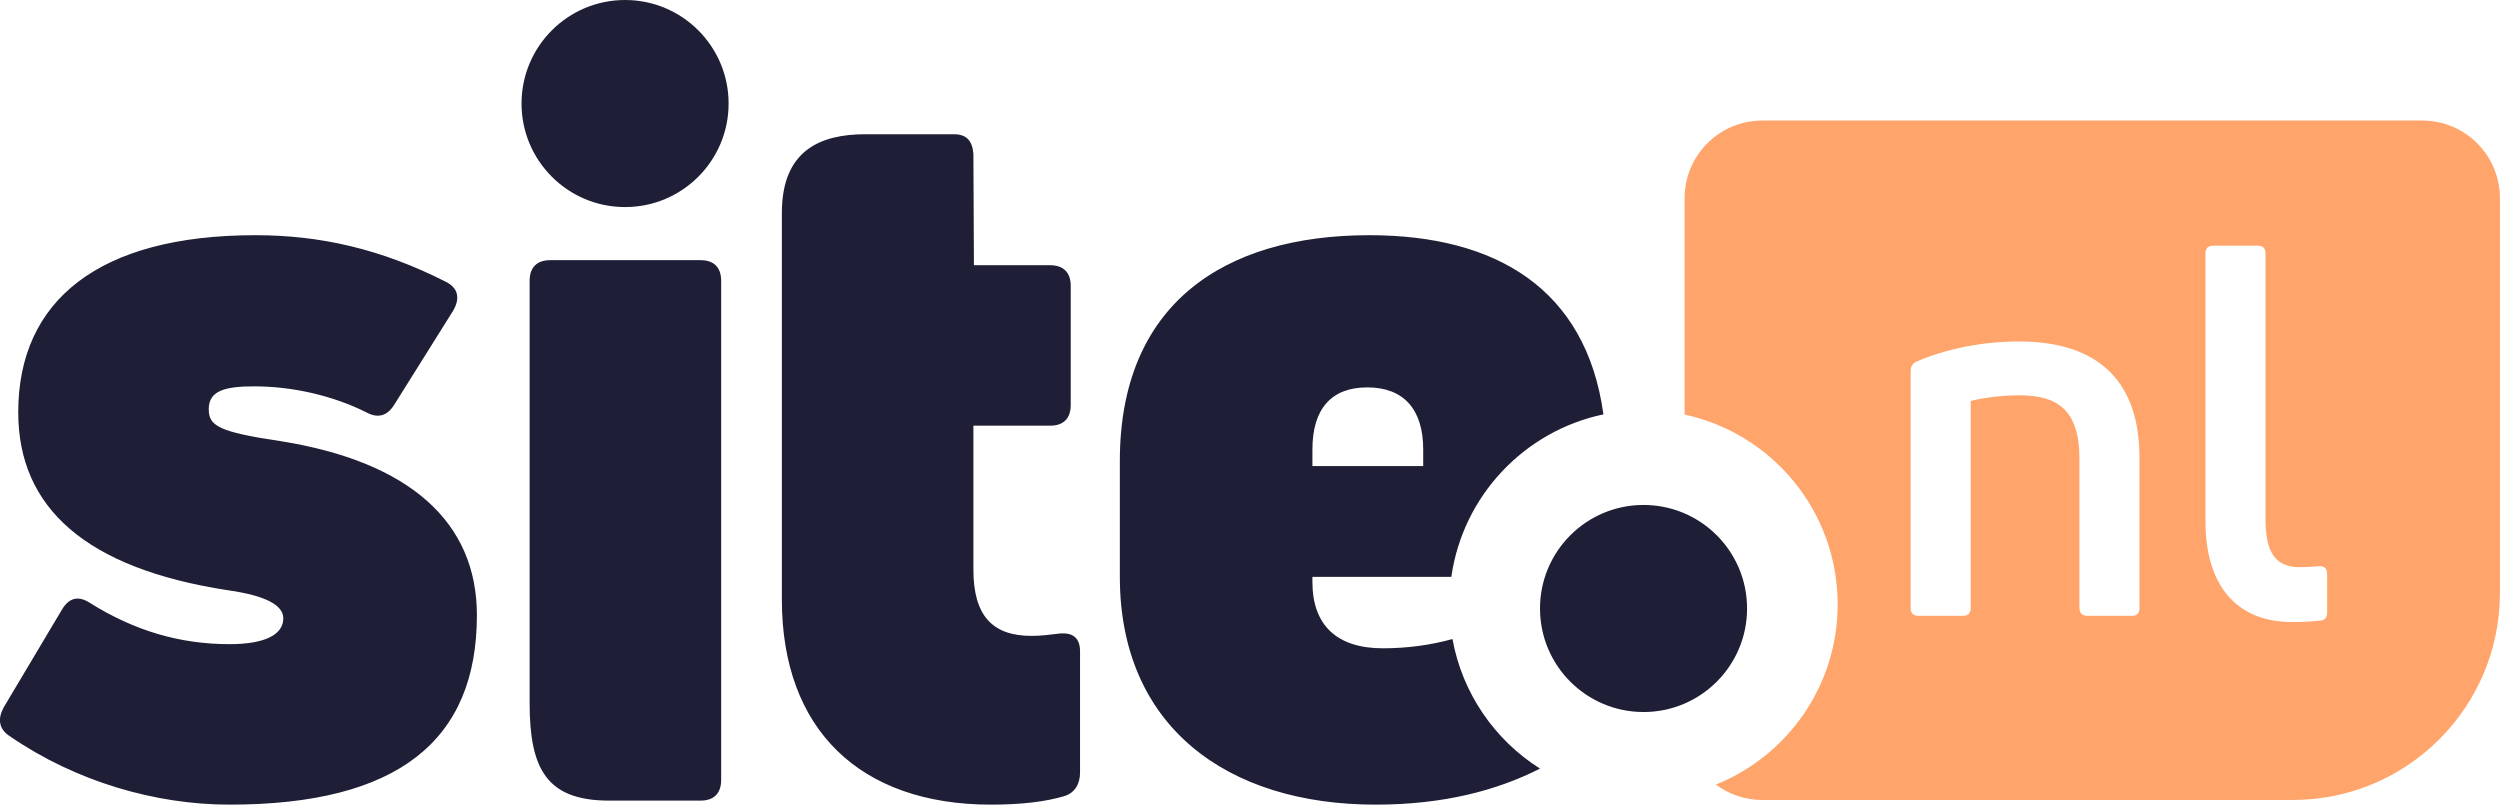
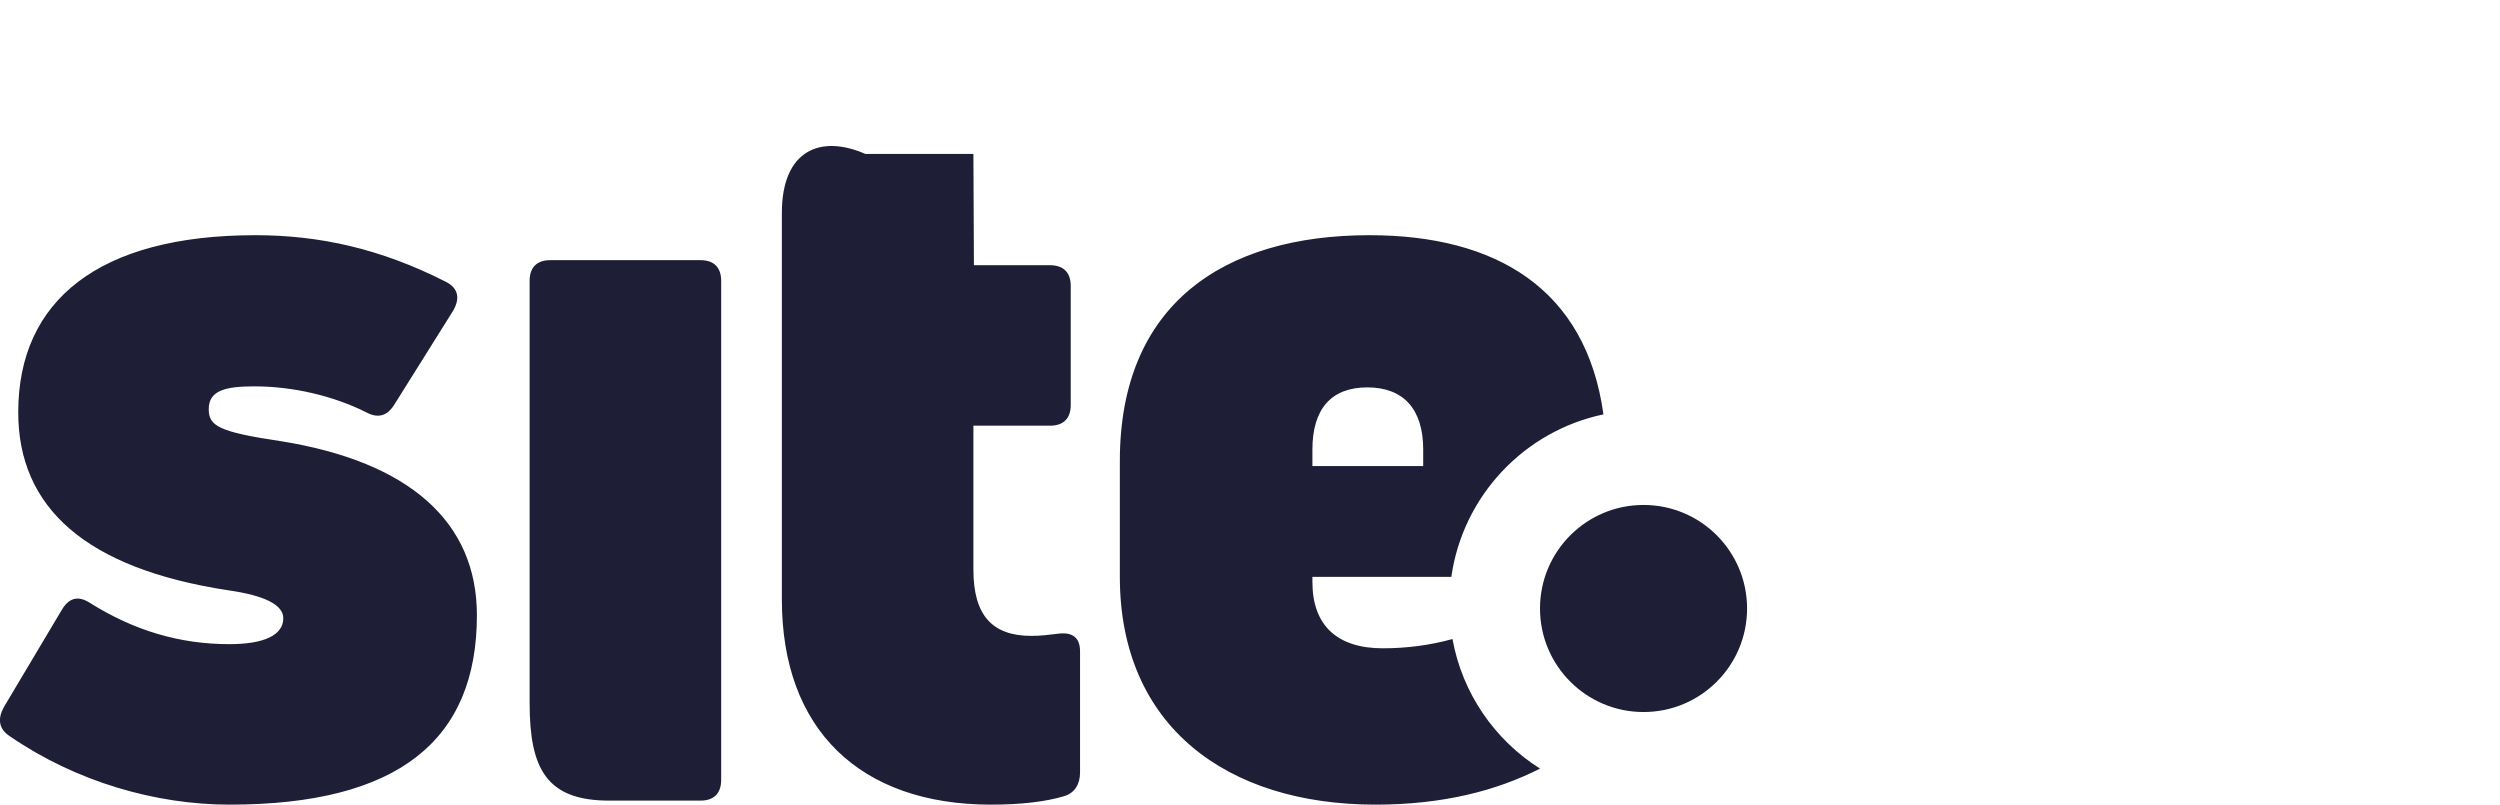
<svg xmlns="http://www.w3.org/2000/svg" fill="none" viewBox="16.51 16 193.17 62.17">
-   <circle cx="64.808" cy="24" r="8" fill="#1E1E37" />
-   <path fill-rule="evenodd" clip-rule="evenodd" d="M193.675 77.812C202.511 77.812 209.675 70.649 209.675 61.812L209.675 31.315C209.675 28.002 206.989 25.315 203.675 25.315L152.675 25.315C149.361 25.315 146.675 28.002 146.675 31.315L146.675 48.033C153.436 49.489 158.503 55.501 158.503 62.697C158.503 69.007 154.607 74.407 149.089 76.623C150.089 77.37 151.33 77.812 152.675 77.812L193.675 77.812ZM195.884 63.943C196.204 63.903 196.324 63.623 196.324 63.303V60.343C196.324 59.943 196.124 59.743 195.724 59.743C195.204 59.783 194.684 59.823 194.204 59.823C192.404 59.823 191.564 58.783 191.564 56.143V35.583C191.564 35.183 191.364 34.983 190.964 34.983H187.524C187.124 34.983 186.924 35.183 186.924 35.583V56.303C186.924 61.183 189.284 64.063 193.604 64.063C194.404 64.063 195.204 64.023 195.884 63.943ZM168.183 63.583C168.583 63.583 168.783 63.383 168.783 62.983V46.983C169.703 46.743 171.183 46.543 172.543 46.543C175.463 46.543 177.183 47.663 177.183 51.423V62.983C177.183 63.383 177.423 63.583 177.783 63.583H181.263C181.623 63.583 181.823 63.383 181.823 62.983V51.343C181.823 44.943 178.063 42.383 172.543 42.383C169.703 42.383 166.903 42.943 164.583 43.943C164.263 44.103 164.143 44.343 164.143 44.663V62.983C164.143 63.383 164.343 63.583 164.743 63.583H168.183Z" fill="#FFA46A" />
-   <path fill-rule="evenodd" clip-rule="evenodd" d="M53.359 63.533C53.359 56.333 48.16 51.693 38.239 50.093C33.359 49.373 32.639 48.893 32.639 47.613C32.639 46.173 33.919 45.853 36.16 45.853C39.12 45.853 42.239 46.573 44.8 47.853C45.679 48.333 46.4 48.173 46.959 47.293L51.52 40.013C52.08 39.053 51.919 38.253 50.959 37.773C45.919 35.213 41.2 34.173 36.239 34.173C24.16 34.173 17.919 39.213 17.919 47.853C17.919 55.213 23.119 59.933 34.16 61.613C36.959 62.013 38.4 62.733 38.4 63.773C38.4 65.053 36.959 65.773 34.239 65.773C30.399 65.773 26.88 64.733 23.439 62.573C22.559 62.013 21.84 62.173 21.279 63.133L16.799 70.653C16.32 71.533 16.399 72.333 17.279 72.893C22.399 76.413 28.559 78.173 34.239 78.173C47.279 78.173 53.359 73.213 53.359 63.533ZM70.633 77.862C71.673 77.862 72.233 77.302 72.233 76.261V37.702C72.233 36.661 71.673 36.102 70.633 36.102H59.033C57.993 36.102 57.433 36.661 57.433 37.702V70.332C57.433 75.394 58.735 77.862 63.579 77.862H70.633ZM91.723 60.013V48.893H97.643C98.683 48.893 99.243 48.333 99.243 47.293V38.093C99.243 37.053 98.683 36.493 97.643 36.493H91.763L91.723 27.893C91.643 26.853 91.174 26.373 90.214 26.373H83.37C79.901 26.373 76.923 27.608 76.923 32.451V62.333C76.923 72.333 82.923 78.173 93.083 78.173C95.483 78.173 97.323 77.933 98.683 77.533C99.563 77.293 99.963 76.573 99.963 75.693V66.333C99.963 65.213 99.323 64.813 98.203 64.973C97.563 65.053 96.923 65.133 96.203 65.133C93.163 65.133 91.723 63.533 91.723 60.013ZM140.404 48.018C139.062 38.289 132.072 34.173 122.318 34.173C111.038 34.173 103.038 39.533 103.038 51.613V60.573C103.038 72.093 111.278 78.173 122.798 78.173C128.029 78.173 132.168 77.083 135.504 75.389C132.017 73.187 129.501 69.587 128.741 65.377C127.006 65.859 125.182 66.093 123.358 66.093C119.838 66.093 117.918 64.333 117.918 60.973V60.573H128.652C129.539 54.317 134.285 49.303 140.404 48.018ZM126.478 50.733V52.013H117.918V50.733C117.918 47.613 119.358 45.933 122.158 45.933C124.958 45.933 126.478 47.613 126.478 50.733Z" fill="#1E1E37" />
+   <path fill-rule="evenodd" clip-rule="evenodd" d="M53.359 63.533C53.359 56.333 48.16 51.693 38.239 50.093C33.359 49.373 32.639 48.893 32.639 47.613C32.639 46.173 33.919 45.853 36.16 45.853C39.12 45.853 42.239 46.573 44.8 47.853C45.679 48.333 46.4 48.173 46.959 47.293L51.52 40.013C52.08 39.053 51.919 38.253 50.959 37.773C45.919 35.213 41.2 34.173 36.239 34.173C24.16 34.173 17.919 39.213 17.919 47.853C17.919 55.213 23.119 59.933 34.16 61.613C36.959 62.013 38.4 62.733 38.4 63.773C38.4 65.053 36.959 65.773 34.239 65.773C30.399 65.773 26.88 64.733 23.439 62.573C22.559 62.013 21.84 62.173 21.279 63.133L16.799 70.653C16.32 71.533 16.399 72.333 17.279 72.893C22.399 76.413 28.559 78.173 34.239 78.173C47.279 78.173 53.359 73.213 53.359 63.533ZM70.633 77.862C71.673 77.862 72.233 77.302 72.233 76.261V37.702C72.233 36.661 71.673 36.102 70.633 36.102H59.033C57.993 36.102 57.433 36.661 57.433 37.702V70.332C57.433 75.394 58.735 77.862 63.579 77.862H70.633ZM91.723 60.013V48.893H97.643C98.683 48.893 99.243 48.333 99.243 47.293V38.093C99.243 37.053 98.683 36.493 97.643 36.493H91.763L91.723 27.893H83.37C79.901 26.373 76.923 27.608 76.923 32.451V62.333C76.923 72.333 82.923 78.173 93.083 78.173C95.483 78.173 97.323 77.933 98.683 77.533C99.563 77.293 99.963 76.573 99.963 75.693V66.333C99.963 65.213 99.323 64.813 98.203 64.973C97.563 65.053 96.923 65.133 96.203 65.133C93.163 65.133 91.723 63.533 91.723 60.013ZM140.404 48.018C139.062 38.289 132.072 34.173 122.318 34.173C111.038 34.173 103.038 39.533 103.038 51.613V60.573C103.038 72.093 111.278 78.173 122.798 78.173C128.029 78.173 132.168 77.083 135.504 75.389C132.017 73.187 129.501 69.587 128.741 65.377C127.006 65.859 125.182 66.093 123.358 66.093C119.838 66.093 117.918 64.333 117.918 60.973V60.573H128.652C129.539 54.317 134.285 49.303 140.404 48.018ZM126.478 50.733V52.013H117.918V50.733C117.918 47.613 119.358 45.933 122.158 45.933C124.958 45.933 126.478 47.613 126.478 50.733Z" fill="#1E1E37" />
  <circle cx="143.503" cy="63.017" r="8" fill="#1E1E37" />
</svg>